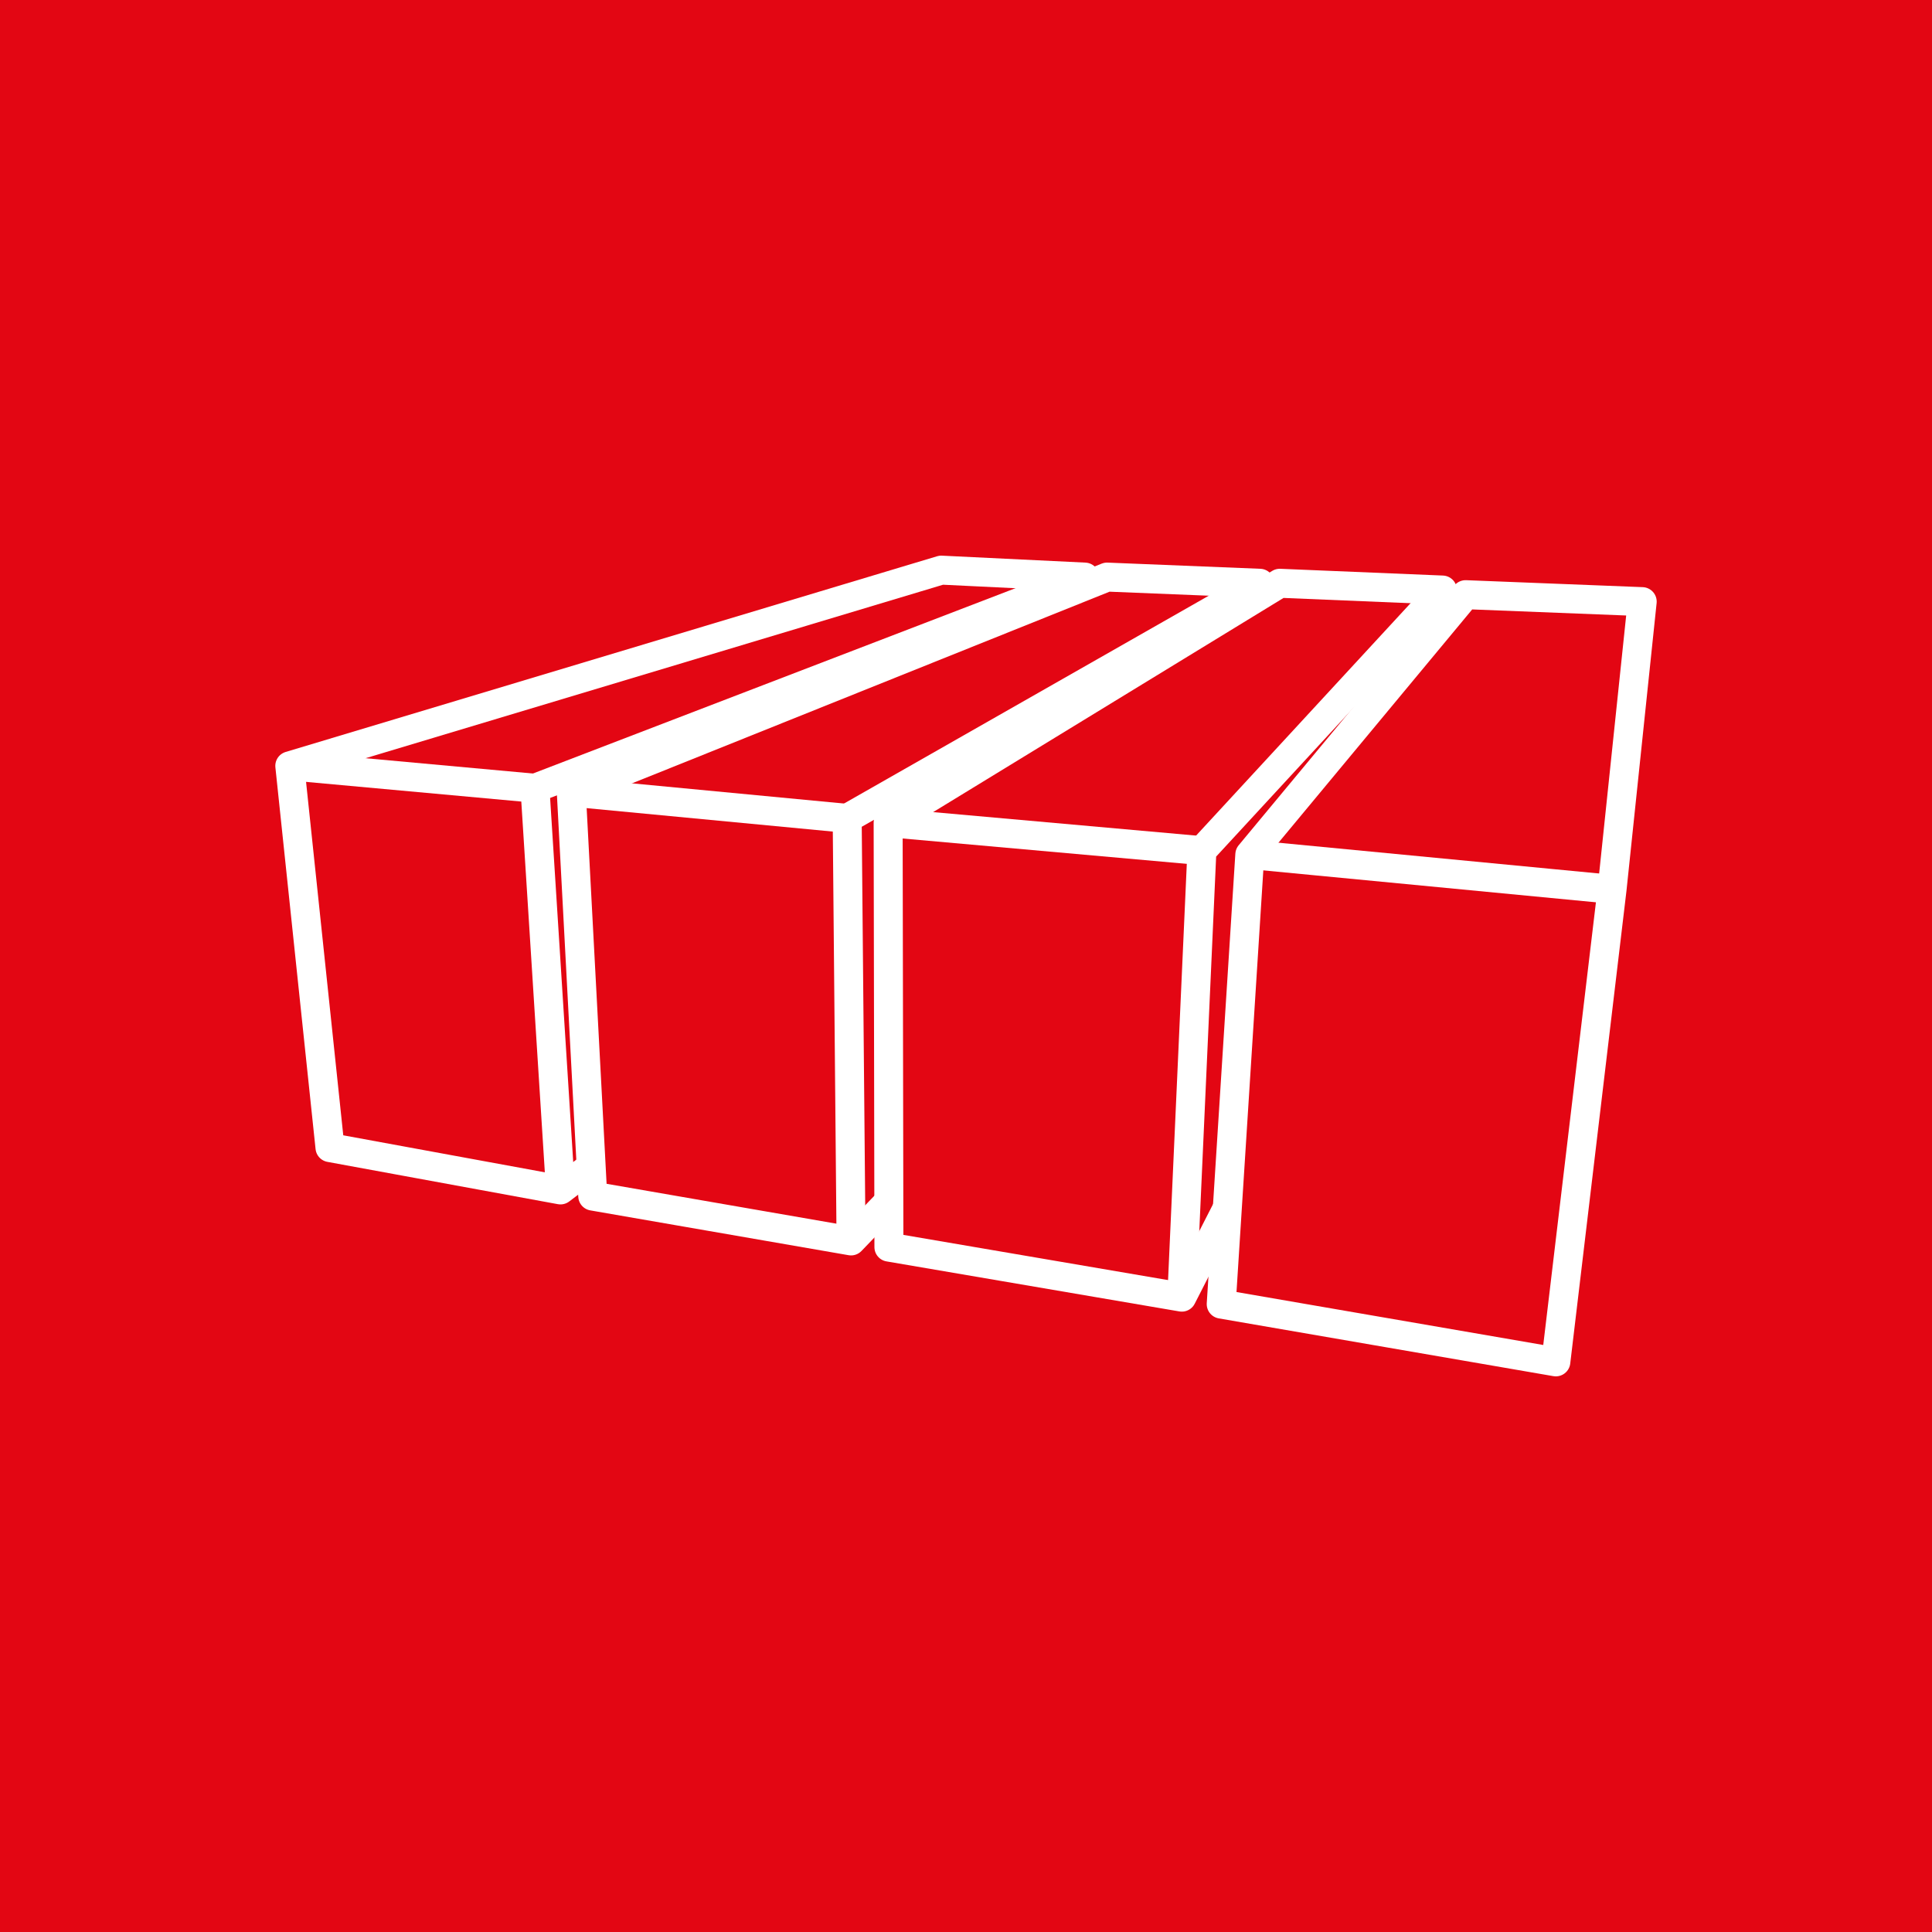
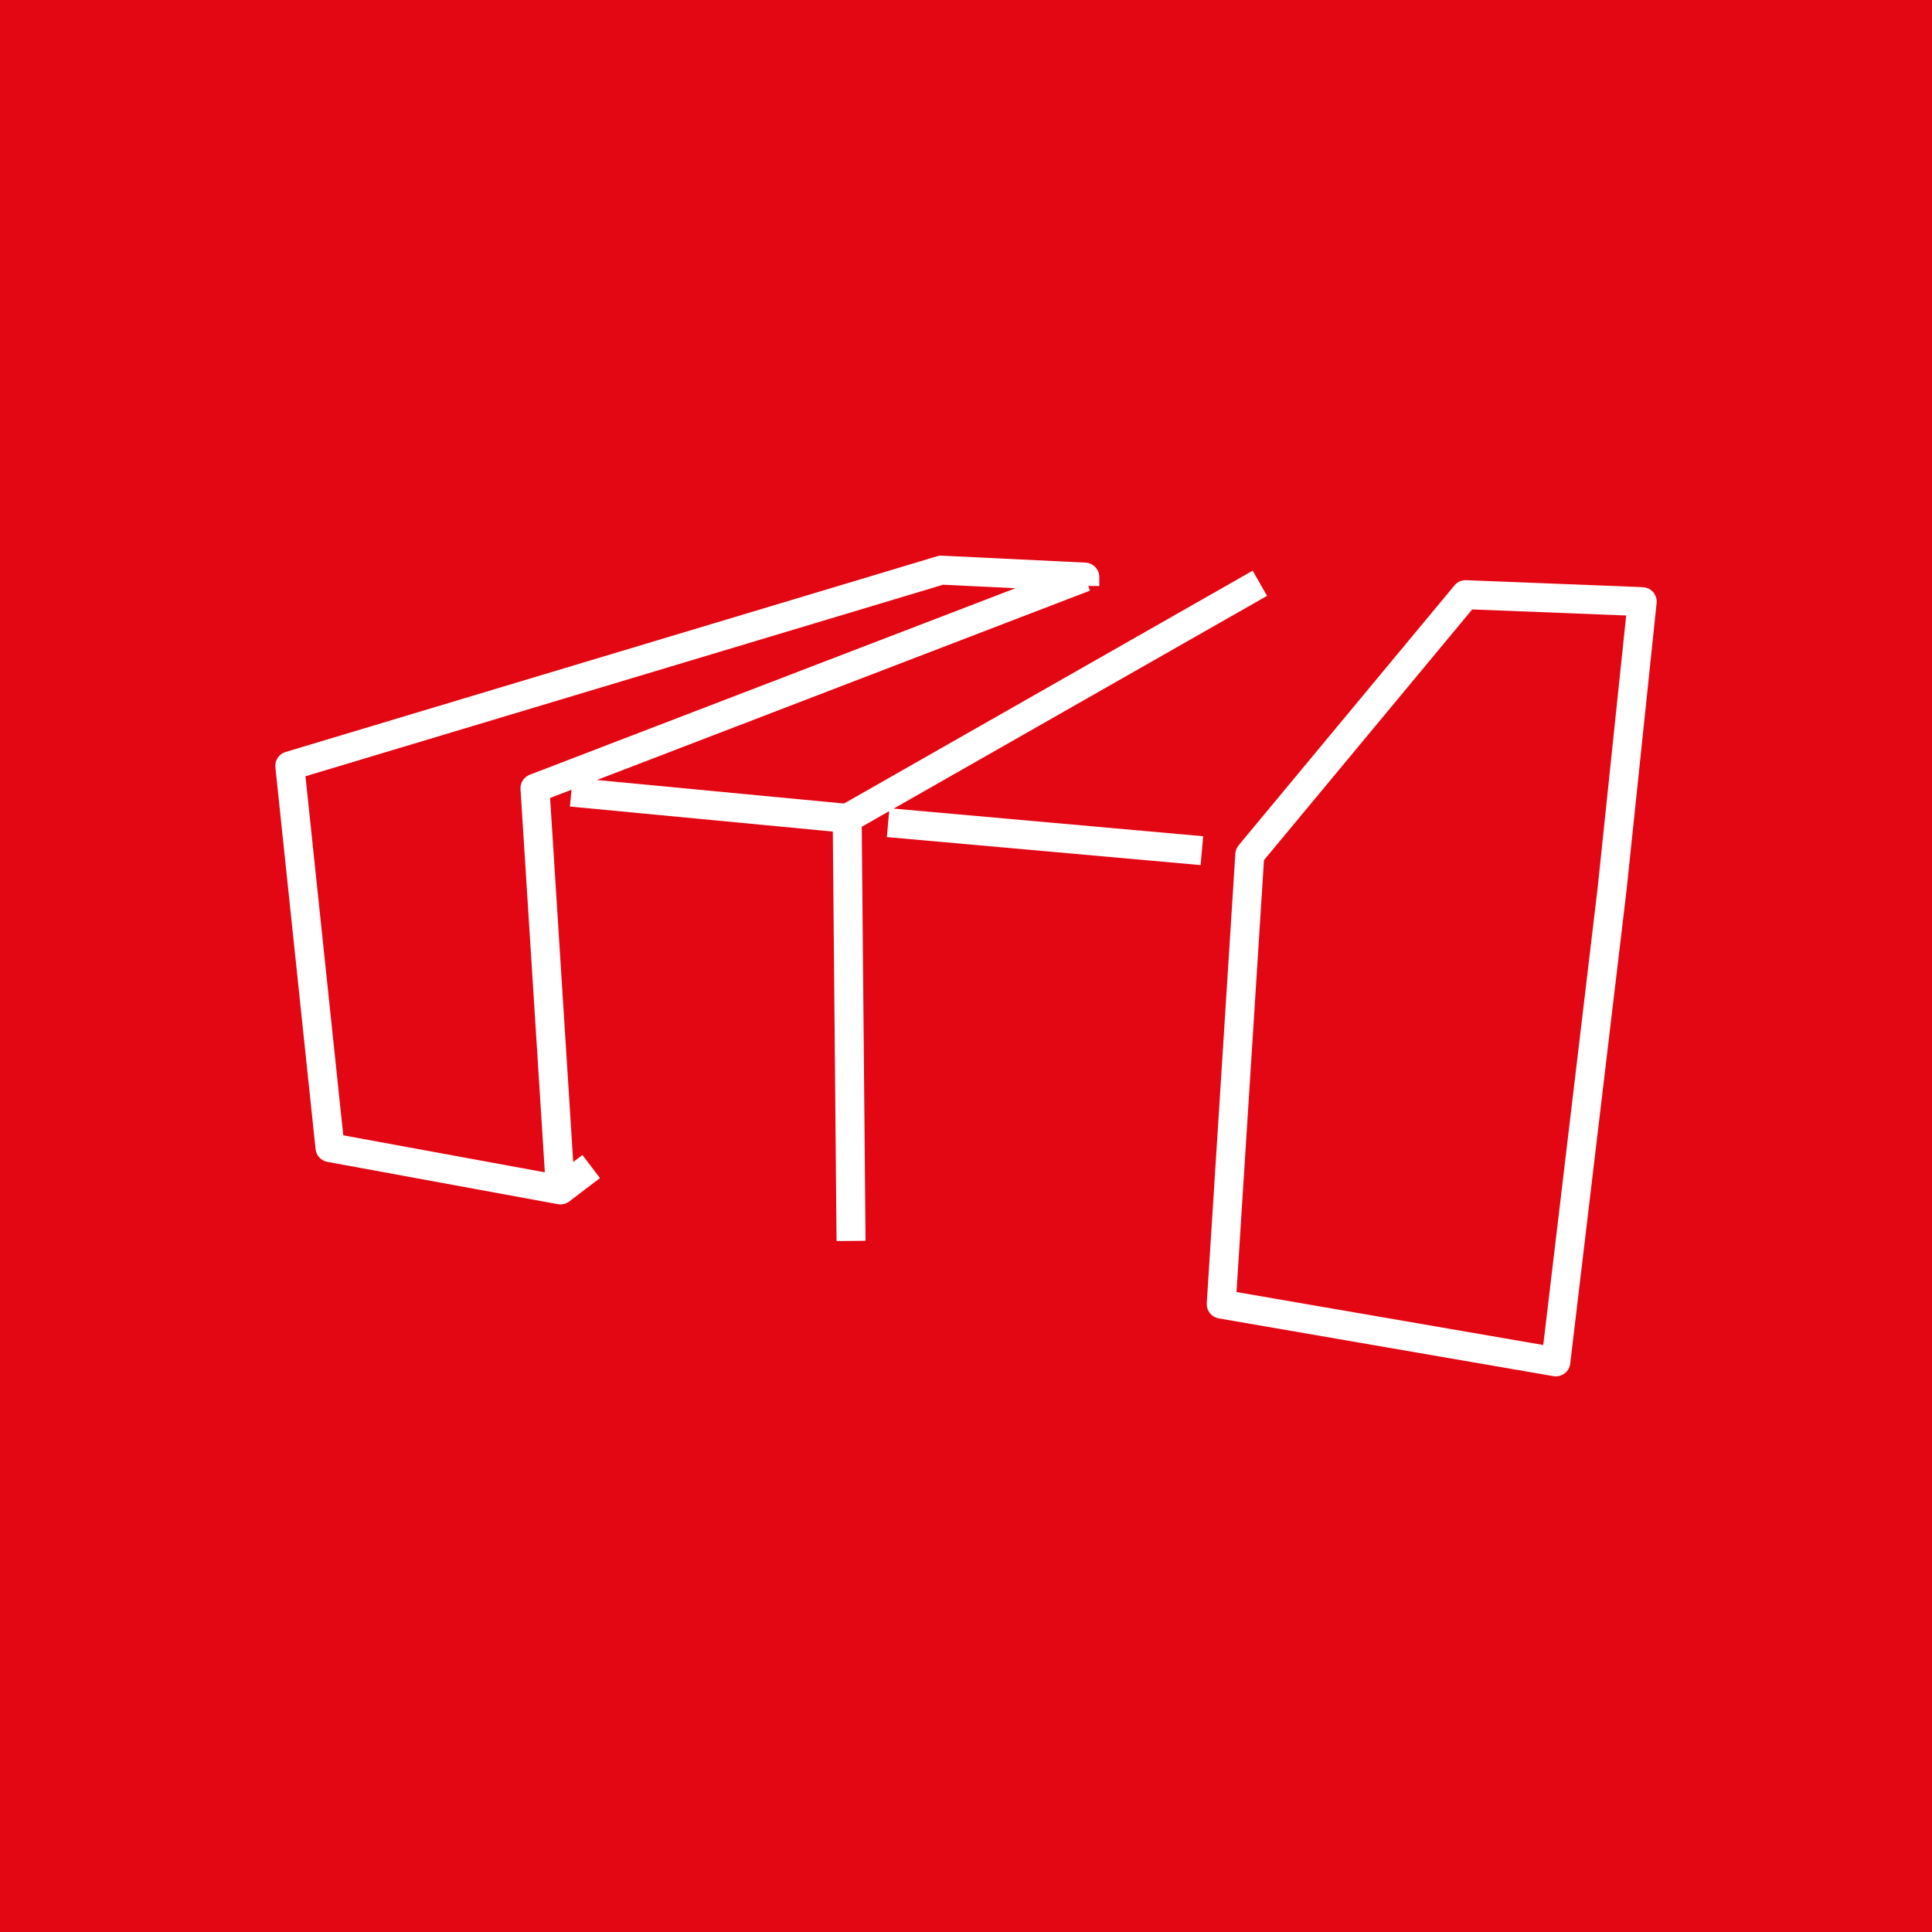
<svg xmlns="http://www.w3.org/2000/svg" id="Layer_2" data-name="Layer 2" viewBox="0 0 100 100">
  <defs>
    <style>
      .cls-1 {
        fill: none;
        stroke: #fff;
        stroke-linejoin: round;
        stroke-width: 1.5px;
      }

      .cls-2 {
        fill: #e30613;
      }
    </style>
  </defs>
  <g id="Layer_1-2" data-name="Layer 1">
    <rect class="cls-2" width="100" height="100" />
  </g>
  <g id="HeavyHeavy">
    <g>
      <polyline class="cls-1" points="30.6 60.38 29.01 61.59 17.08 59.4 15 39.64 48.72 29.51 56.15 29.87 56.15 30.33" />
      <polyline class="cls-1" points="56.15 29.87 27.69 40.8 29.01 61.59" />
-       <line class="cls-1" x1="27.69" y1="40.8" x2="15" y2="39.64" />
-       <polyline class="cls-1" points="46.01 62.19 44.05 64.23 30.68 61.91 29.57 41 57.3 29.87 65.21 30.19 65.21 30.82" />
      <polyline class="cls-1" points="65.21 30.19 43.85 42.36 44.05 64.23" />
      <line class="cls-1" x1="43.85" y1="42.36" x2="29.57" y2="41" />
-       <polyline class="cls-1" points="63.52 62.54 61.17 67.14 46.01 64.55 45.97 42.58 66.24 30.19 74.66 30.54 74.66 32.22" />
-       <polyline class="cls-1" points="74.66 30.54 62.21 44.03 61.17 67.14" />
      <line class="cls-1" x1="45.97" y1="42.58" x2="62.21" y2="44.03" />
      <polygon class="cls-1" points="85 31.14 83.44 46.03 80.53 70.49 63.21 67.5 64.69 44.23 75.86 30.78 85 31.14" />
-       <line class="cls-1" x1="83.44" y1="46.03" x2="64.69" y2="44.23" />
    </g>
  </g>
</svg>